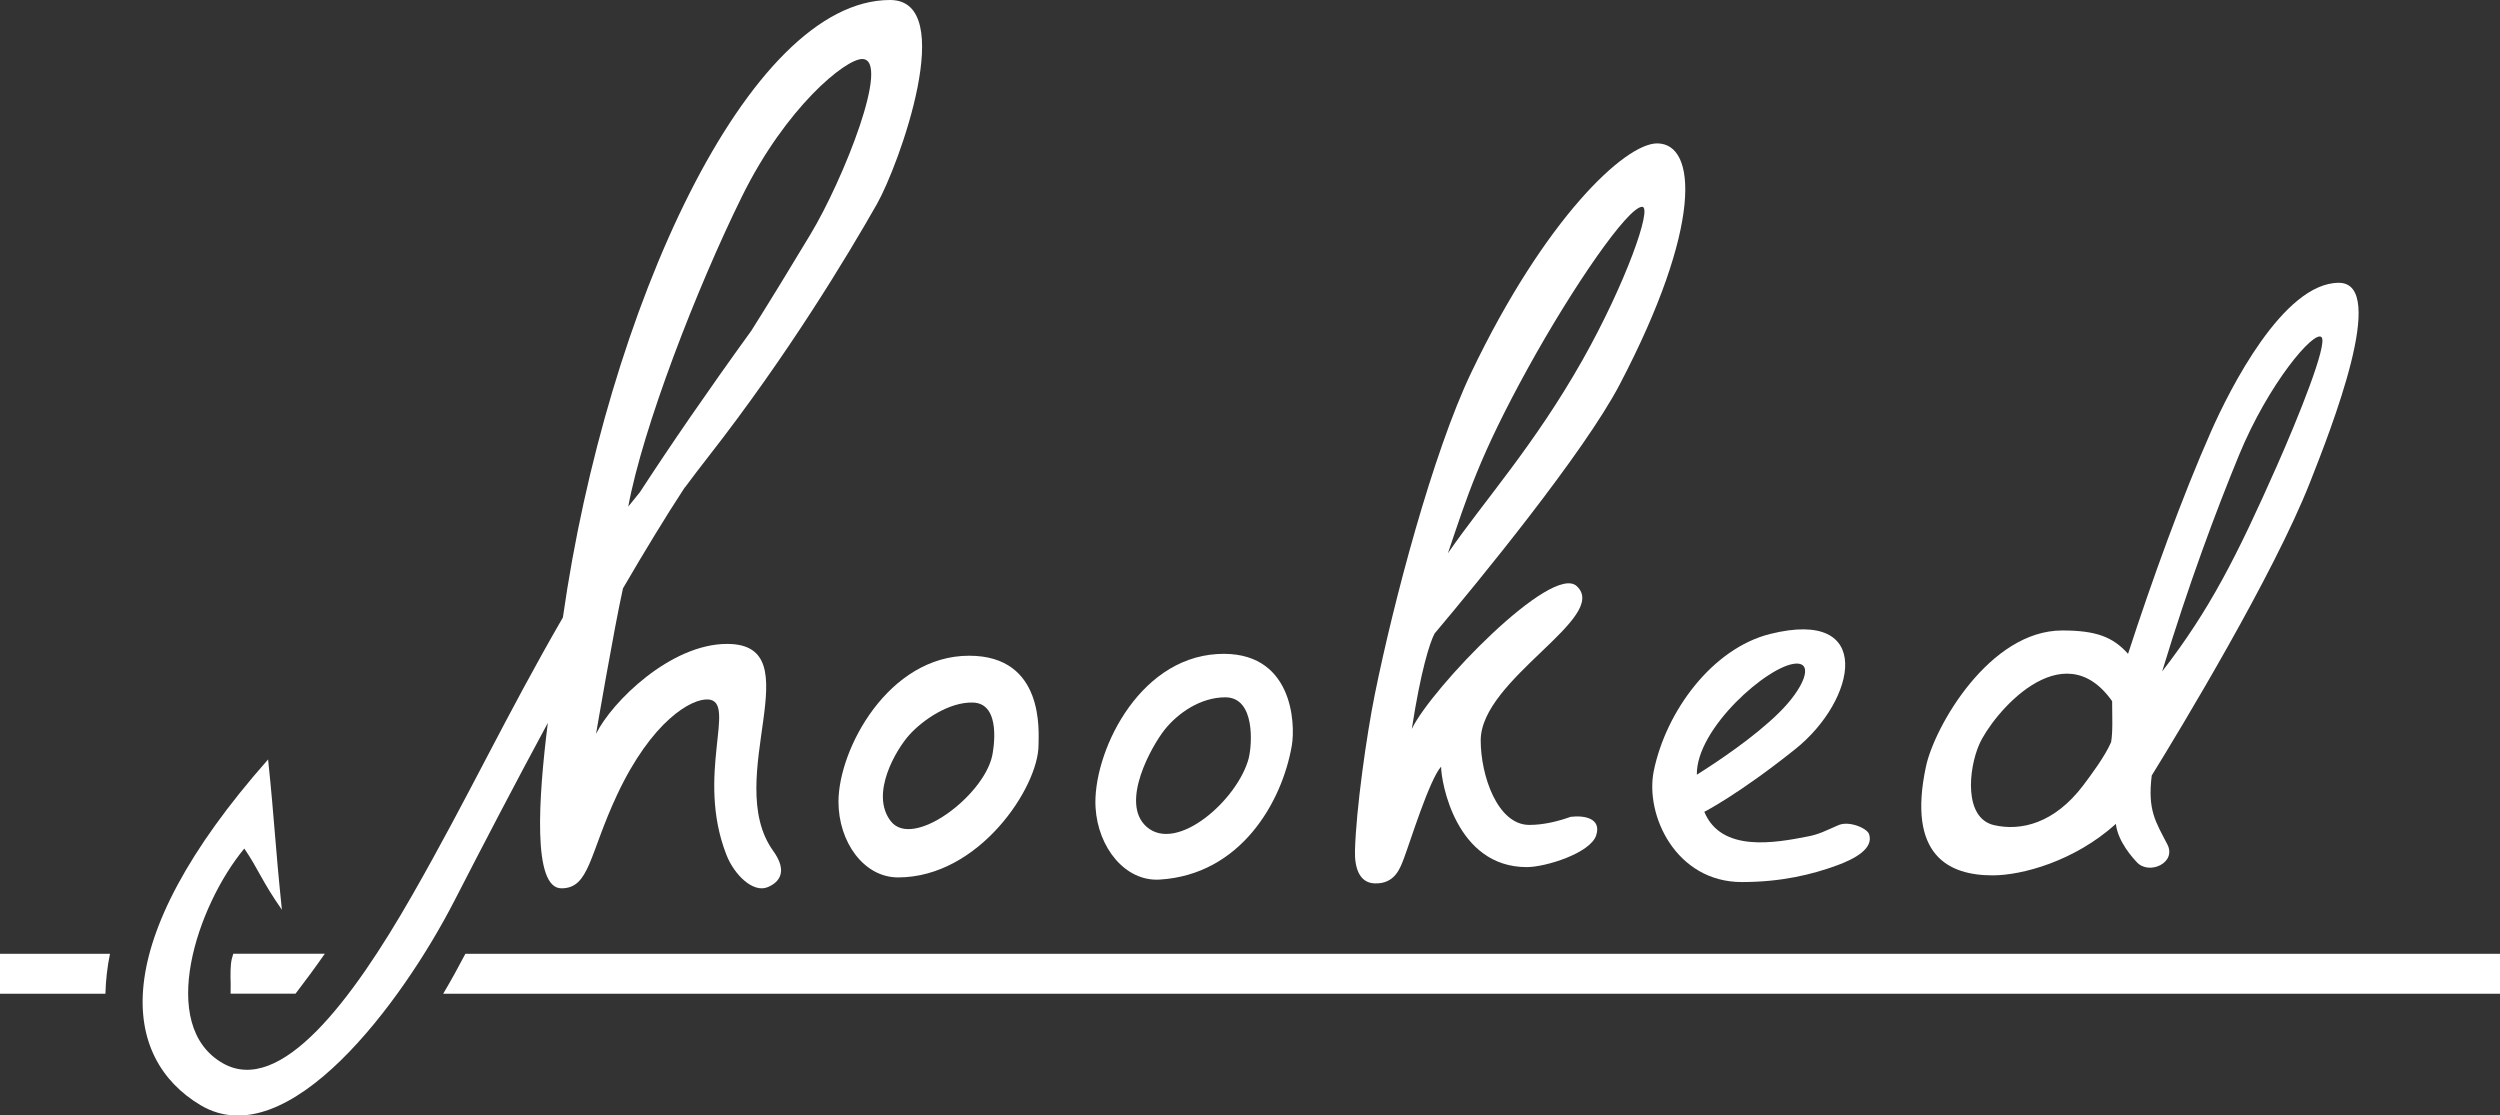
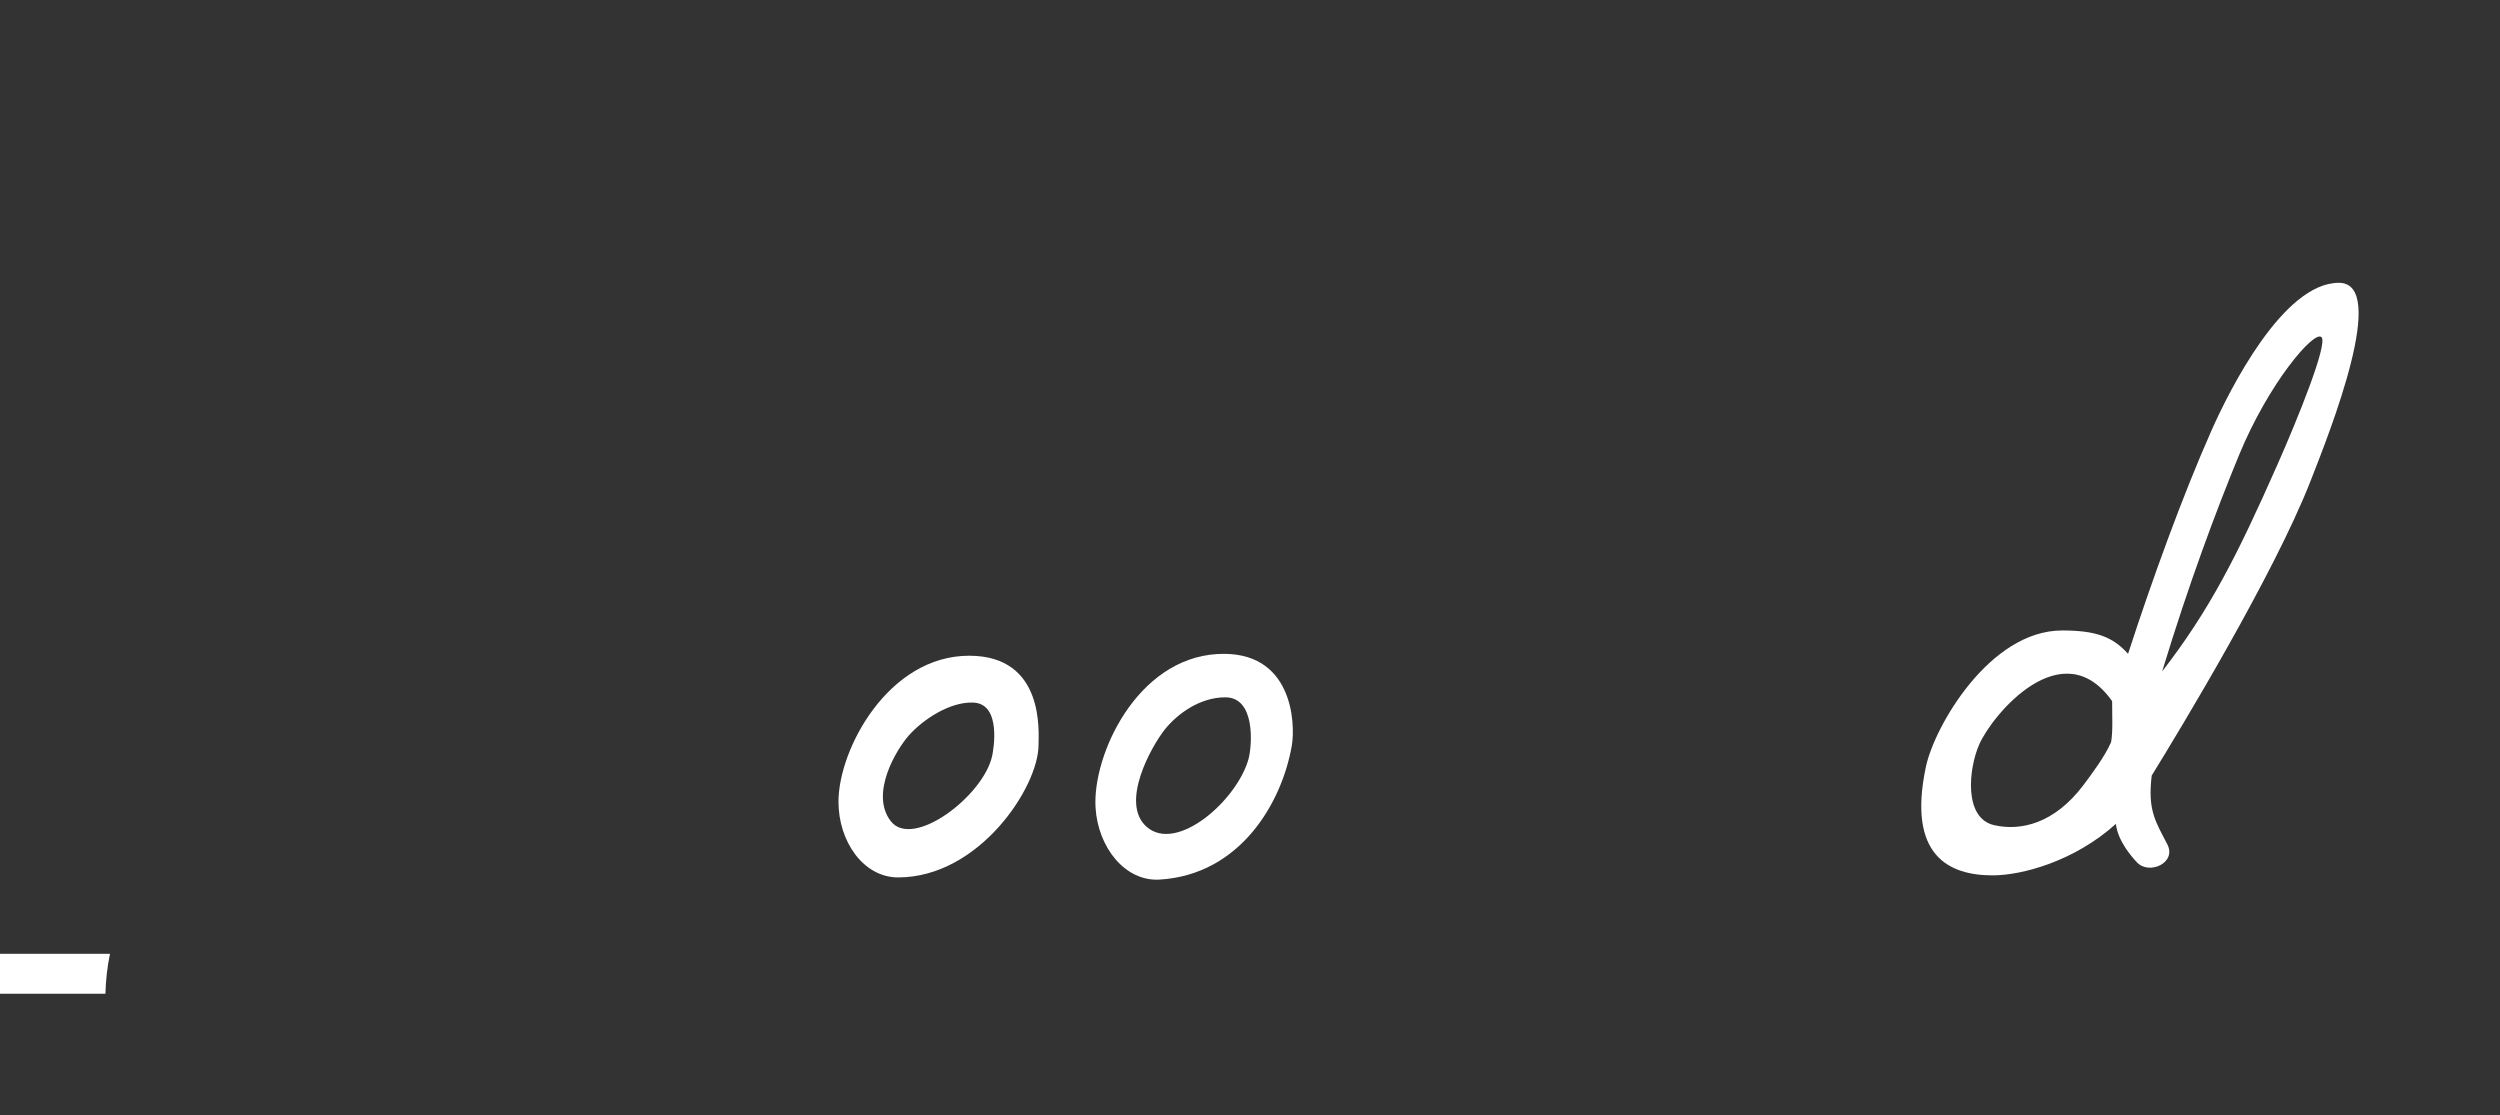
<svg xmlns="http://www.w3.org/2000/svg" id="Layer_2" data-name="Layer 2" viewBox="0 0 414.77 185.07">
  <rect x="0" y="0" width="414.77" height="185.07" fill="#333333" stroke="none" />
  <defs>
    <style>
      .cls-1 {
        fill: #fff;
        stroke-width: 0px;
      }
    </style>
  </defs>
  <g id="Layer_1-2" data-name="Layer 1">
    <g>
      <path class="cls-1" d="M172.3,123.6c0-2.07,1.09-14.81-11.51-14.81-13.4,0-21.68,15.49-21.68,24.22,0,6.63,4.16,12.56,9.89,12.56,13.45,0,23.3-14.99,23.3-21.97ZM164.61,125.4c-1.44,6.68-13.19,15.55-16.83,10.83-3.5-4.54.93-11.91,3.07-14.29,2.26-2.52,6.67-5.51,10.58-5.38,4.81.15,3.37,7.97,3.18,8.85Z" />
      <path class="cls-1" d="M214.32,123.72c.63-3.66.2-15.96-12.37-15.21-13.37.8-20.71,16.75-20.19,25.47.4,6.62,4.9,12.29,10.62,11.95,13.42-.8,20.31-12.8,21.94-22.22ZM207.19,125.74c-1.8,6.94-11.93,15.87-16.96,11.43-4.51-3.98.89-13.45,2.98-16.09,2.21-2.78,5.97-5.39,10.08-5.39,5.05,0,4.42,7.99,3.89,10.05Z" />
-       <path class="cls-1" d="M264.82,138.58c.93-2.84-2.03-3.34-4.24-3.06-2.22.79-4.56,1.34-6.85,1.34-5.3,0-8.07-8.21-8.07-14.02,0-10.19,21.52-20.45,15.93-25.6-4.13-3.8-24.03,16.82-27.36,23.69,1.49-9.64,2.97-14.3,3.78-15.83,7.1-8.41,24.73-29.9,30.7-41.29,13.74-26.24,12.87-40.02,6.22-40.02-5.32,0-18.59,12.41-30.84,38.02-6.39,13.37-12.9,38.08-15.99,53.35-1.36,6.7-3.13,19.18-3.3,26.01-.07,2.69.66,5.28,3.23,5.39,3.43.14,4.29-2.58,4.92-4.24.96-2.49,4.18-12.95,6.14-15.13,0,2.52,2.43,16.67,14.22,16.67,3.07,0,10.54-2.29,11.52-5.29ZM253.57,60.94c7.39-13.38,16.51-26.63,18.88-26.63,1.75,0-2.75,12.75-9.87,25.37-8.04,14.24-16.33,23.37-22.36,32.11,3.21-9.47,5.19-16.04,13.35-30.85Z" />
-       <path class="cls-1" d="M310.09,138.38c-.34-.98-3.31-2.25-5.08-1.48-2.2.95-3.15,1.5-5.05,1.87-5.39,1.06-14.38,2.73-17.2-4.08,0,0,5.73-2.92,15.1-10.41,10.15-8.12,13.3-23.46-4.18-19.1-9.56,2.39-17.25,12.75-19.3,22.7-1.51,7.32,3.65,18.46,14.6,18.46,6.46,0,11.59-1.21,15.91-2.81,2.85-1.06,6.02-2.76,5.2-5.15ZM297.91,110.1c3.08-.19,1.38,4.1-2.82,8.21-4.14,4.06-10.14,8.06-13.57,10.22-.14-7.67,11.85-18.15,16.38-18.43Z" />
      <path class="cls-1" d="M383.22,80.1c-6.01,15.25-21.36,40.68-26.23,48.56-.71,5.78.64,7.65,2.59,11.43,1.58,3.06-3.02,5.13-5.03,2.99-.72-.76-3.18-3.46-3.51-6.39-6.87,6.2-15.57,8.54-20.45,8.54-7.23,0-14.21-3.25-11.06-18.05,1.42-6.65,10.54-22.58,22.61-22.58,5.56,0,8.4,1.04,10.92,3.88,3.93-12.12,9.01-26.14,13.76-36.87,3.1-7.02,11.99-24.69,21.21-24.69,8.28,0-1.29,24.25-4.81,33.18ZM330.84,136.9c4.42,1.01,9.99-.25,14.82-6.65,1.22-1.63,3.59-4.78,4.59-7.13.31-1.75.17-4.4.17-6.79-8.28-11.73-19.91,2.28-22.05,7.18-1.78,4.06-2.6,12.23,2.47,13.39ZM358.7,111.42c7.89-10.21,12.38-19.05,19.13-34.3,3.4-7.69,8.41-20.07,7.33-21.18-1.2-1.24-8.78,7.63-13.71,19.62-3.75,9.12-8.26,21.12-12.74,35.86Z" />
-       <path class="cls-1" d="M113.65,80.85c1.26-1.69,2.57-3.42,3.91-5.13,13.18-16.86,23.06-33.31,27.92-41.85,3.65-6.42,13.59-33.87,2.19-33.87-23.62,0-47.02,51.42-54.28,102.44-9.67,16.74-15.58,29.6-24.98,46.05-9.95,17.42-21.88,33.39-31.46,27.9-10.89-6.24-4.32-26.06,3.58-35.61,2.39,3.49,2.85,5.31,6.24,10.16-1.15-11.07-1.18-14.25-2.29-24.94-27.02,30.57-24.29,49.54-11.22,57.35,14.5,8.65,33.5-17.09,42.15-33.94,4.71-9.16,10.01-19.35,15.48-29.47-1.54,12.32-2.59,27.45,2.26,27.44,4.67,0,4.59-5.59,9.22-15.49,5.75-12.28,12.38-16.06,15.16-15.84,4.8.37-2.18,12.56,2.99,25.77,1.3,3.33,4.42,6.36,6.84,5.37,1.89-.78,3.42-2.55.92-6.02-8.58-11.91,6.74-34.34-7.65-34.34-9.36,0-19.1,9.58-21.74,14.92,0,0,2.98-17.46,4.47-24.14,3.53-6.06,6.99-11.76,10.26-16.76ZM104.23,84.05c2.43-13.12,11.31-36.12,18.86-51.44,7.3-14.81,17.17-22.82,19.95-22.82,4.85,0-3.12,20.03-8.58,29.09-3.26,5.42-6.54,10.8-9.81,15.99-7.34,10.15-13.38,18.95-18.48,26.78-.65.82-1.3,1.62-1.94,2.4Z" />
      <g>
        <path class="cls-1" d="M18.25,158.24H0v6.63h17.49c.06-2.26.31-4.47.76-6.63Z" />
-         <path class="cls-1" d="M38.7,158.24c-.07.29-.17.55-.24.84-.26,1.07-.23,2.61-.19,4.23.01.52-.02,1.03-.01,1.55h10.77c1.64-2.14,3.27-4.35,4.86-6.63h-15.19Z" />
-         <path class="cls-1" d="M77.21,158.24c-1.16,2.22-2.38,4.43-3.68,6.63h341.24v-6.63H77.21Z" />
      </g>
    </g>
  </g>
</svg>